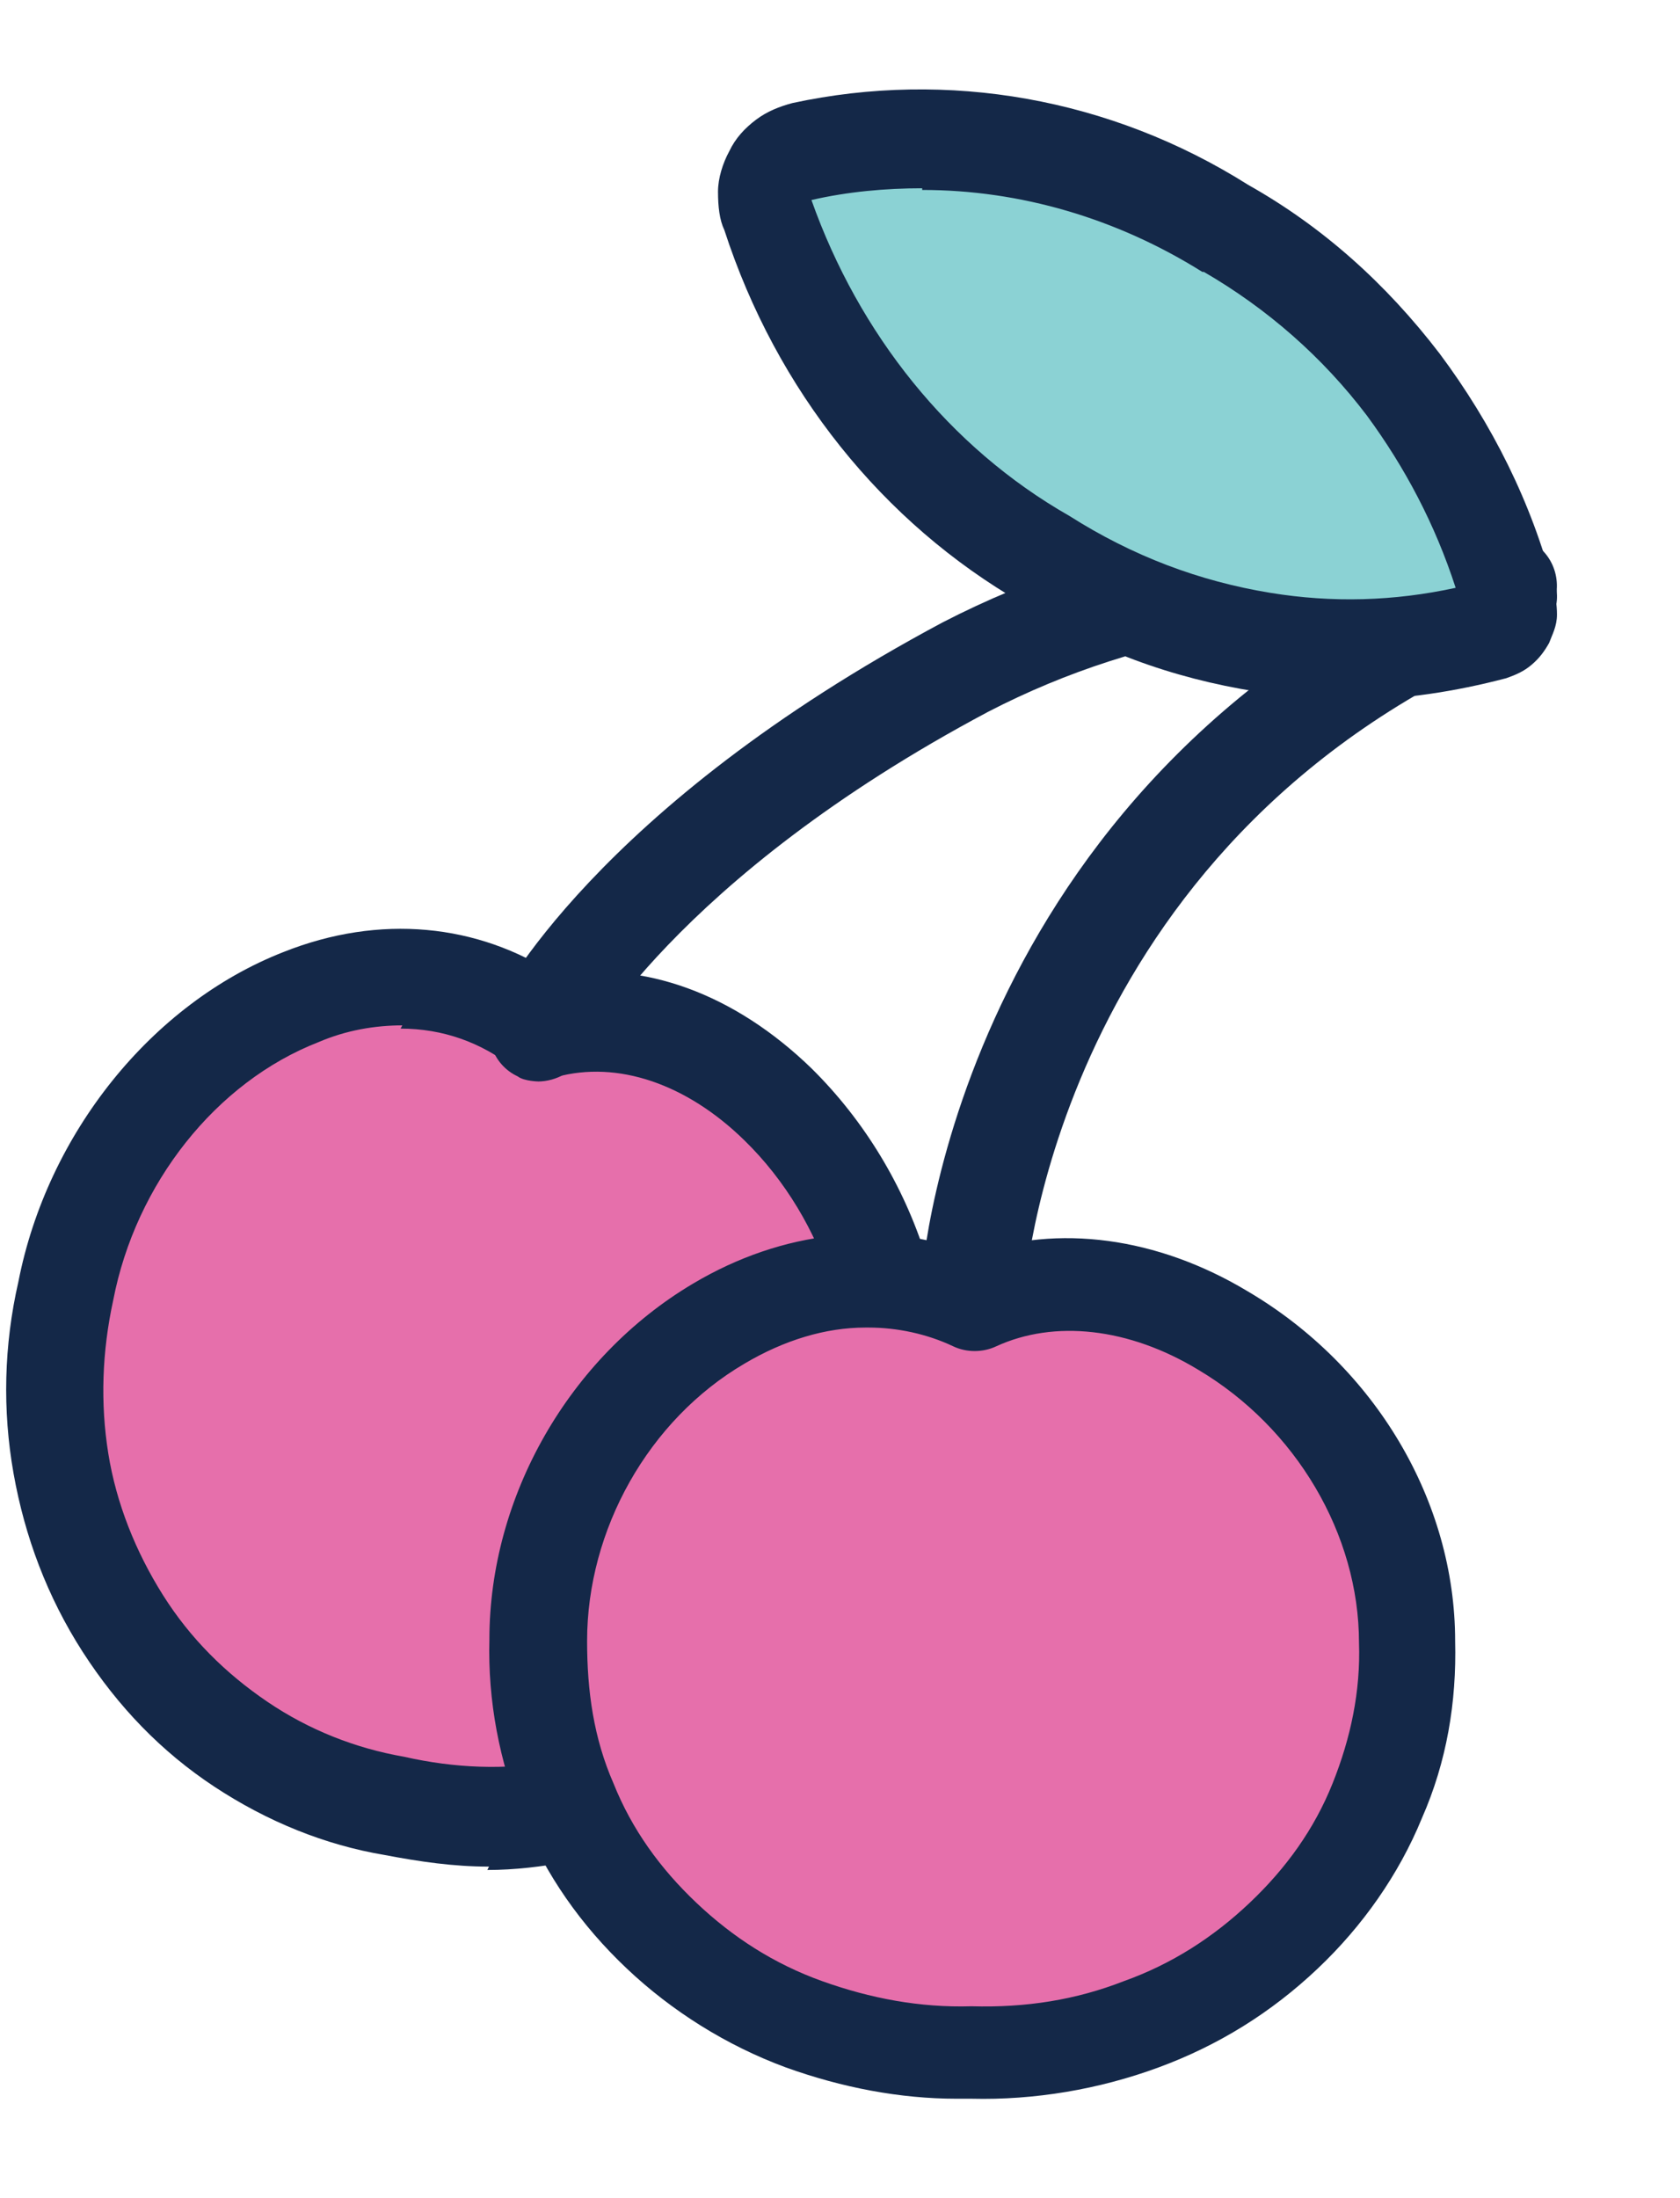
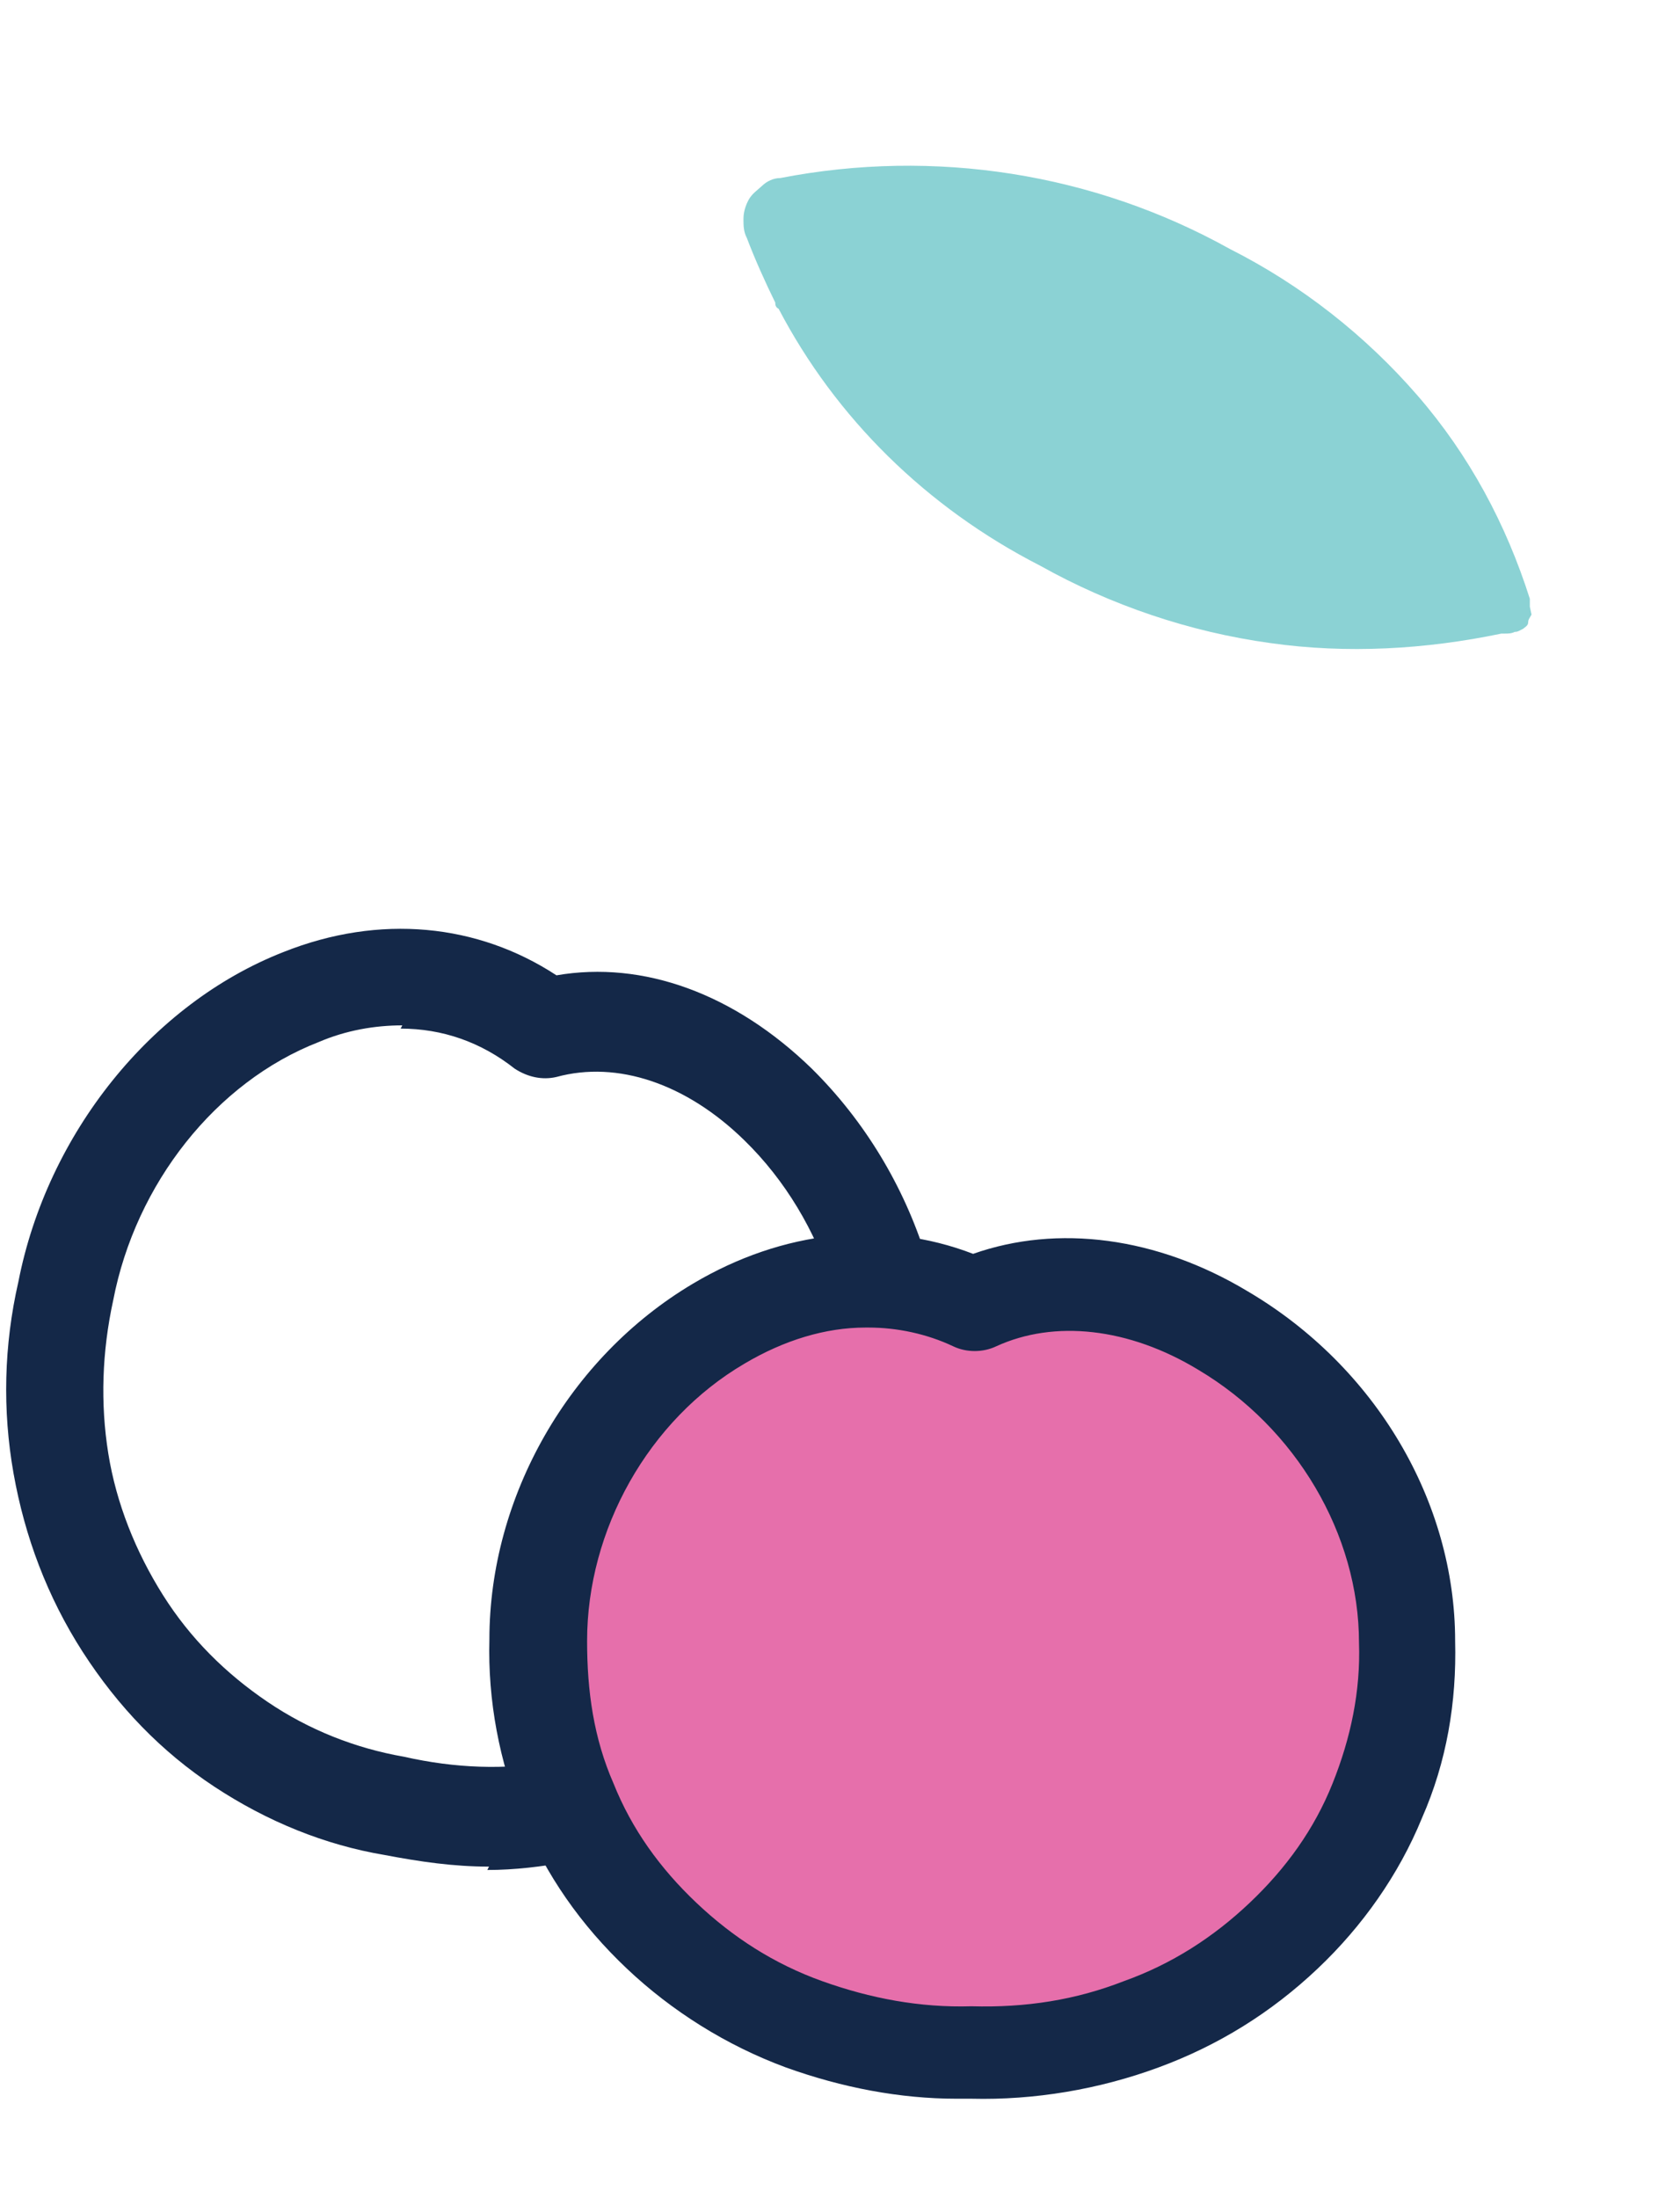
<svg xmlns="http://www.w3.org/2000/svg" fill="none" viewBox="0 0 13 17" height="17" width="13">
-   <path fill="#E66FAB" d="M7.13 10.755C7.13 10.656 7.13 10.568 7.13 10.469C7.13 10.469 7.13 10.469 7.13 10.444C6.998 8.897 5.566 7.625 4.265 7.949C2.871 6.952 0.716 8.074 0.335 9.932C0.23 10.356 0.216 10.793 0.295 11.217C0.374 11.641 0.545 12.053 0.808 12.414C1.071 12.776 1.386 13.088 1.78 13.325C2.162 13.562 2.595 13.724 3.042 13.786C3.489 13.886 3.949 13.899 4.396 13.824C4.843 13.749 5.277 13.587 5.658 13.337C6.039 13.088 6.367 12.789 6.604 12.427C6.854 12.065 7.025 11.653 7.09 11.229C7.09 11.204 7.09 11.167 7.09 11.142C7.09 11.117 7.09 11.092 7.09 11.067C7.09 10.98 7.117 10.893 7.117 10.805C7.117 10.78 7.117 10.768 7.117 10.743L7.13 10.755Z" />
  <path fill="#142848" d="M3.784 14.436C3.51 14.436 3.249 14.398 2.976 14.346C2.516 14.269 2.069 14.088 1.659 13.818C1.248 13.547 0.913 13.199 0.639 12.774C0.366 12.349 0.192 11.885 0.105 11.396C0.018 10.906 0.03 10.403 0.142 9.914C0.366 8.767 1.174 7.762 2.193 7.363C2.939 7.066 3.697 7.144 4.306 7.543C4.977 7.427 5.685 7.685 6.282 8.265C7.102 9.076 7.487 10.275 7.264 11.408C7.189 11.898 7.015 12.362 6.742 12.787C6.481 13.212 6.145 13.56 5.735 13.844C5.337 14.127 4.89 14.307 4.405 14.398C4.194 14.436 3.983 14.462 3.771 14.462L3.784 14.436ZM3.113 7.93C2.901 7.93 2.678 7.968 2.466 8.059C1.671 8.368 1.05 9.154 0.876 10.056C0.789 10.455 0.776 10.854 0.838 11.241C0.9 11.627 1.05 12.001 1.261 12.336C1.472 12.671 1.746 12.942 2.069 13.161C2.392 13.38 2.752 13.521 3.125 13.586C3.523 13.676 3.908 13.689 4.281 13.624C4.654 13.56 5.014 13.405 5.325 13.186C5.648 12.967 5.909 12.684 6.12 12.349C6.332 12.014 6.468 11.64 6.53 11.254C6.692 10.391 6.394 9.437 5.76 8.819C5.312 8.381 4.778 8.2 4.306 8.329C4.194 8.355 4.082 8.329 3.983 8.265C3.722 8.059 3.423 7.955 3.1 7.955L3.113 7.93Z" />
  <path fill="#E66FAB" d="M10.841 12.669C10.841 10.736 8.929 9.239 7.609 9.93C6.141 9.188 4.377 10.736 4.377 12.669C4.365 13.117 4.439 13.552 4.599 13.974C4.759 14.396 4.994 14.767 5.302 15.075C5.611 15.394 5.968 15.638 6.363 15.804C6.758 15.97 7.19 16.047 7.622 16.034C8.053 16.047 8.473 15.97 8.88 15.804C9.275 15.638 9.645 15.394 9.941 15.075C10.249 14.755 10.484 14.383 10.644 13.974C10.805 13.564 10.879 13.117 10.866 12.669H10.841Z" />
  <path fill="#142848" d="M7.401 16.231C6.966 16.231 6.517 16.146 6.081 15.989C5.62 15.819 5.197 15.552 4.851 15.225C4.492 14.886 4.223 14.498 4.043 14.061C3.864 13.625 3.774 13.152 3.787 12.679C3.787 11.576 4.402 10.497 5.363 9.927C6.056 9.515 6.837 9.43 7.53 9.697C8.183 9.467 8.952 9.564 9.657 9.988C10.644 10.57 11.26 11.612 11.26 12.691C11.272 13.164 11.195 13.625 11.003 14.061C10.824 14.498 10.542 14.898 10.196 15.225C9.837 15.565 9.427 15.819 8.965 15.989C8.504 16.159 8.004 16.243 7.517 16.231C7.478 16.231 7.44 16.231 7.401 16.231ZM6.696 10.267C6.389 10.267 6.068 10.364 5.761 10.546C5.017 10.982 4.543 11.831 4.543 12.691C4.543 13.079 4.594 13.443 4.748 13.794C4.889 14.146 5.107 14.449 5.389 14.716C5.671 14.983 5.991 15.189 6.363 15.322C6.735 15.455 7.119 15.528 7.517 15.516C7.94 15.528 8.324 15.467 8.696 15.322C9.068 15.189 9.388 14.983 9.67 14.716C9.952 14.449 10.17 14.146 10.311 13.794C10.452 13.443 10.529 13.079 10.516 12.704C10.516 11.867 10.029 11.043 9.273 10.594C8.734 10.267 8.158 10.206 7.709 10.412C7.606 10.461 7.478 10.461 7.376 10.412C7.171 10.315 6.94 10.267 6.722 10.267H6.696Z" />
-   <path fill="#142848" d="M4.174 8.364C4.174 8.364 4.057 8.364 4.005 8.324C3.81 8.233 3.732 7.998 3.823 7.802C3.849 7.737 4.604 6.249 7.295 4.813C8.661 4.108 10.221 3.873 11.729 4.147C11.937 4.186 12.08 4.382 12.041 4.604C12.002 4.813 11.794 4.956 11.586 4.917C10.26 4.669 8.856 4.878 7.646 5.505C5.215 6.797 4.513 8.142 4.513 8.155C4.448 8.285 4.305 8.364 4.161 8.364H4.174Z" />
-   <path fill="#142848" d="M7.53 10.331C7.53 10.331 7.516 10.331 7.503 10.331C7.29 10.318 7.117 10.14 7.131 9.924C7.131 9.759 7.463 5.932 11.493 4.267C11.692 4.178 11.932 4.267 12.012 4.458C12.105 4.648 12.012 4.877 11.812 4.954C8.234 6.428 7.942 9.835 7.929 9.975C7.915 10.178 7.742 10.331 7.53 10.331Z" />
  <path fill="#8BD2D4" d="M11.838 4.692C11.838 4.692 11.838 4.644 11.838 4.631C11.656 4.058 11.371 3.522 10.969 3.059C10.567 2.596 10.073 2.206 9.516 1.925C8.465 1.34 7.232 1.145 6.038 1.377C5.986 1.377 5.934 1.401 5.896 1.438C5.857 1.474 5.818 1.499 5.792 1.547C5.766 1.596 5.753 1.645 5.753 1.694C5.753 1.742 5.753 1.791 5.779 1.84C5.844 2.011 5.921 2.181 5.999 2.34C5.999 2.352 5.999 2.376 6.025 2.388C6.466 3.23 7.167 3.924 8.049 4.375C8.594 4.68 9.204 4.887 9.827 4.973C10.424 5.058 11.034 5.022 11.618 4.9C11.618 4.9 11.63 4.9 11.643 4.9C11.669 4.9 11.695 4.9 11.721 4.887C11.747 4.887 11.76 4.875 11.786 4.863C11.799 4.851 11.825 4.839 11.825 4.814C11.825 4.79 11.838 4.778 11.851 4.753L11.838 4.692Z" />
-   <path fill="#142848" d="M10.431 5.4C10.198 5.4 9.966 5.387 9.721 5.348C9.071 5.245 8.459 5.025 7.908 4.663C6.83 4.042 6.009 3.021 5.605 1.779C5.568 1.702 5.556 1.598 5.556 1.482C5.556 1.379 5.593 1.262 5.642 1.172C5.691 1.068 5.764 0.991 5.85 0.926C5.936 0.861 6.034 0.823 6.132 0.797C7.332 0.538 8.594 0.758 9.659 1.43C10.235 1.754 10.725 2.193 11.141 2.736C11.546 3.279 11.852 3.887 12.023 4.546C12.036 4.611 12.048 4.676 12.048 4.753C12.048 4.844 12.011 4.908 11.987 4.973C11.95 5.038 11.913 5.089 11.852 5.141C11.791 5.193 11.729 5.219 11.656 5.245C11.264 5.348 10.848 5.413 10.443 5.413L10.431 5.4ZM7.136 1.456C6.854 1.456 6.56 1.482 6.279 1.547C6.646 2.581 7.344 3.46 8.275 3.99C8.765 4.301 9.28 4.495 9.831 4.585C10.309 4.663 10.786 4.65 11.264 4.546C11.105 4.055 10.872 3.615 10.578 3.215C10.235 2.762 9.806 2.387 9.316 2.103C9.316 2.103 9.316 2.103 9.304 2.103C8.643 1.689 7.896 1.469 7.136 1.469V1.456Z" />
</svg>